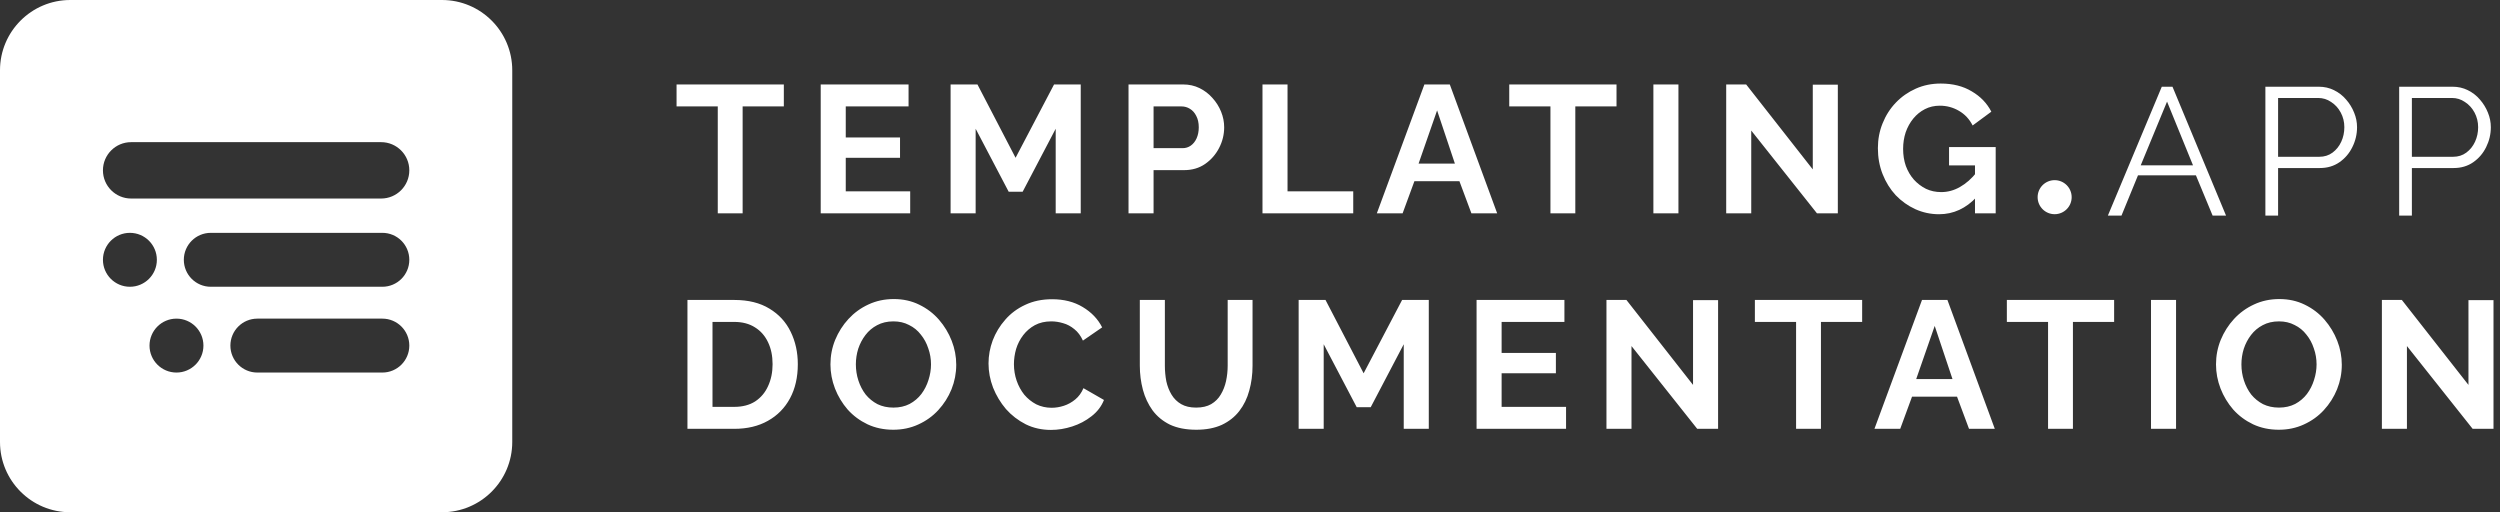
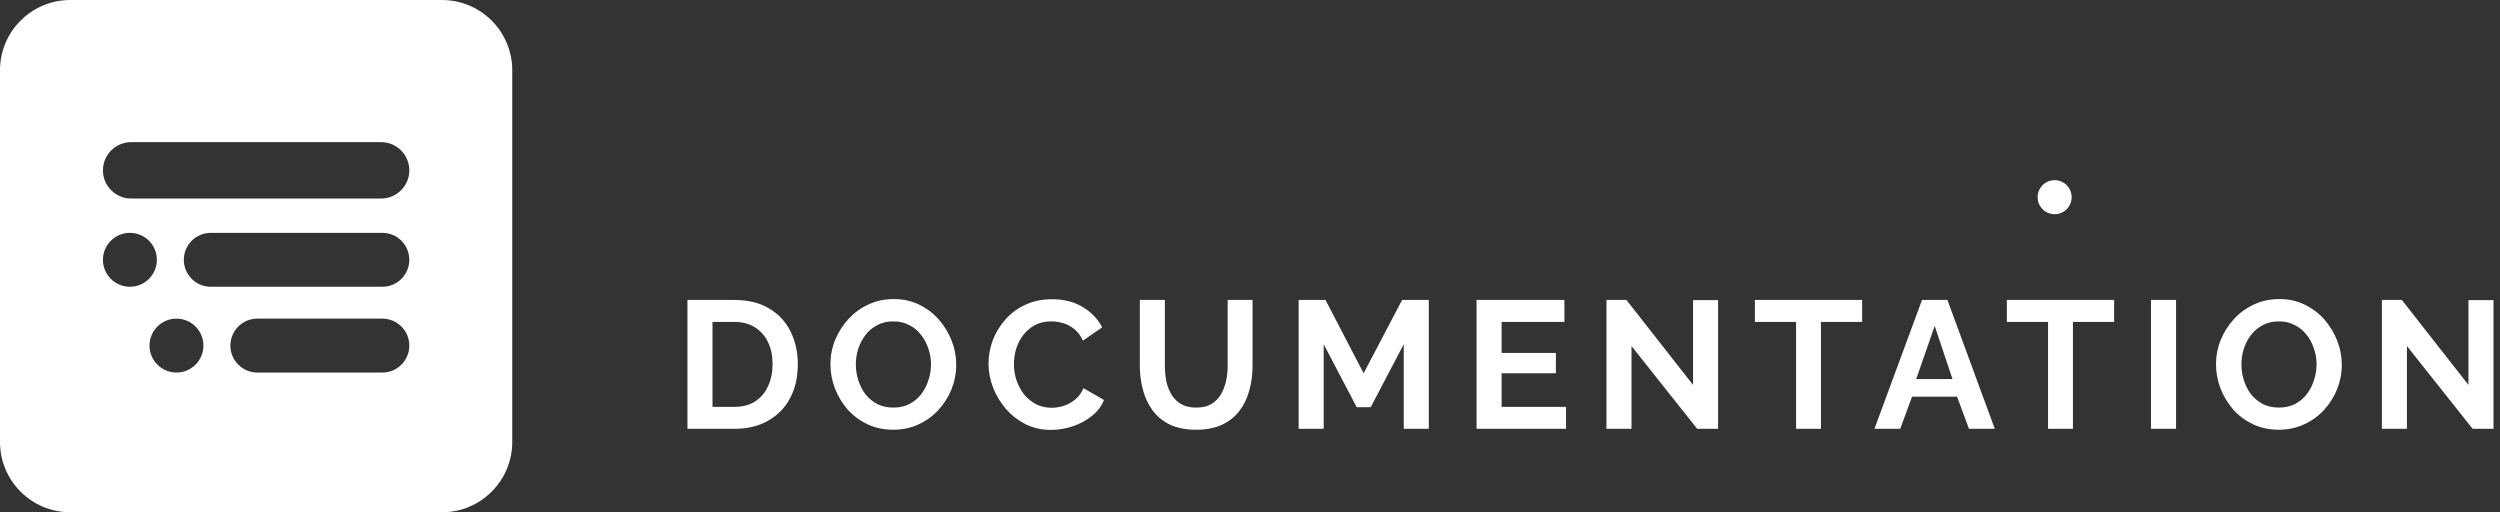
<svg xmlns="http://www.w3.org/2000/svg" width="1020" height="209" viewBox="0 0 1020 209" fill="none">
  <rect x="0" y="0" width="1020" height="209" fill="#333333" stroke="none" />
  <path fill-rule="evenodd" clip-rule="evenodd" d="M28.68 0C12.841 0 0 12.841 0 28.68V180.32C0 196.16 12.841 209 28.68 209H180.32C196.16 209 209 196.16 209 180.32V28.68C209 12.841 196.16 0 180.32 0H28.68ZM42 69.5C42 63.149 47.149 58 53.5 58H155.5C161.851 58 167 63.149 167 69.5C167 75.851 161.851 81 155.5 81H53.5C47.149 81 42 75.851 42 69.5ZM86 95C79.925 95 75 99.925 75 106C75 112.075 79.925 117 86 117H156C162.075 117 167 112.075 167 106C167 99.925 162.075 95 156 95H86ZM105 130C98.925 130 94 134.925 94 141C94 147.075 98.925 152 105 152H156C162.075 152 167 147.075 167 141C167 134.925 162.075 130 156 130H105ZM53 95C46.925 95 42 99.925 42 106C42 112.075 46.925 117 53 117C59.075 117 64 112.075 64 106C64 99.925 59.075 95 53 95ZM61 141C61 134.925 65.925 130 72 130C78.075 130 83 134.925 83 141C83 147.075 78.075 152 72 152C65.925 152 61 147.075 61 141Z" fill="white" />
  <circle cx="838.296" cy="80.449" r="6.943" fill="white" />
-   <path d="M319.805 43.418L302.994 43.418L302.994 87.038L292.848 87.038L292.848 43.418L276.037 43.418L276.037 34.457L319.805 34.457L319.805 43.418ZM371.359 78.077L371.359 87.038L334.849 87.038L334.849 34.457L370.692 34.457L370.692 43.418L345.068 43.418L345.068 56.082L367.211 56.082L367.211 64.376L345.068 64.376L345.068 78.077L371.359 78.077ZM430.722 87.038L430.722 52.527L417.243 78.225L411.541 78.225L398.063 52.527L398.063 87.038L387.843 87.038L387.843 34.457L398.803 34.457L414.355 64.376L430.055 34.457L440.942 34.457L440.942 87.038L430.722 87.038ZM460.436 87.038L460.436 34.457L482.727 34.457C485.146 34.457 487.368 34.951 489.392 35.938C491.417 36.926 493.169 38.259 494.65 39.938C496.181 41.616 497.366 43.492 498.205 45.566C499.044 47.639 499.464 49.762 499.464 51.935C499.464 54.897 498.773 57.711 497.39 60.377C496.008 63.043 494.107 65.216 491.688 66.894C489.269 68.573 486.405 69.412 483.097 69.412L470.656 69.412L470.656 87.038L460.436 87.038ZM470.656 60.451L482.505 60.451C483.739 60.451 484.85 60.106 485.838 59.414C486.825 58.723 487.615 57.736 488.207 56.452C488.8 55.119 489.096 53.613 489.096 51.935C489.096 50.108 488.75 48.553 488.059 47.269C487.417 45.986 486.553 45.023 485.467 44.381C484.43 43.739 483.295 43.418 482.061 43.418L470.656 43.418L470.656 60.451ZM515.094 87.038L515.094 34.457L525.313 34.457L525.313 78.077L552.122 78.077L552.122 87.038L515.094 87.038ZM581.151 34.457L591.519 34.457L610.848 87.038L600.332 87.038L595.444 73.93L577.078 73.93L572.264 87.038L561.748 87.038L581.151 34.457ZM593.593 66.746L586.335 45.047L578.782 66.746L593.593 66.746ZM659.538 43.418L642.727 43.418L642.727 87.038L632.582 87.038L632.582 43.418L615.771 43.418L615.771 34.457L659.538 34.457L659.538 43.418ZM674.582 87.038L674.582 34.457L684.802 34.457L684.802 87.038L674.582 87.038ZM714.509 53.268L714.509 87.038L704.289 87.038L704.289 34.457L712.435 34.457L739.614 69.116L739.614 34.531L749.834 34.531L749.834 87.038L741.318 87.038L714.509 53.268ZM791.136 87.408C787.729 87.408 784.495 86.717 781.434 85.335C778.422 83.952 775.756 82.051 773.436 79.632C771.165 77.163 769.387 74.3 768.104 71.041C766.82 67.783 766.178 64.253 766.178 60.451C766.178 56.847 766.82 53.465 768.104 50.306C769.387 47.096 771.189 44.282 773.51 41.863C775.83 39.444 778.546 37.543 781.656 36.161C784.767 34.778 788.149 34.087 791.802 34.087C796.739 34.087 800.96 35.148 804.466 37.272C808.021 39.345 810.687 42.11 812.464 45.566L804.836 51.194C803.503 48.578 801.627 46.578 799.208 45.196C796.838 43.813 794.246 43.122 791.432 43.122C789.21 43.122 787.186 43.591 785.359 44.529C783.532 45.467 781.952 46.751 780.619 48.38C779.286 50.009 778.25 51.885 777.509 54.008C776.818 56.131 776.472 58.378 776.472 60.748C776.472 63.266 776.843 65.586 777.583 67.709C778.373 69.832 779.459 71.683 780.842 73.263C782.273 74.843 783.927 76.102 785.803 77.04C787.68 77.929 789.753 78.373 792.024 78.373C794.69 78.373 797.233 77.682 799.652 76.299C802.121 74.917 804.416 72.893 806.539 70.227L806.539 80.299C802.145 85.038 797.011 87.408 791.136 87.408ZM805.799 67.487L795.209 67.487L795.209 60.007L814.241 60.007L814.241 87.038L805.799 87.038L805.799 67.487Z" fill="white" />
-   <path d="M882.008 35.382L886.377 35.382L908.224 87.962L902.744 87.962L895.93 71.522L872.306 71.522L865.567 87.962L860.013 87.962L882.008 35.382ZM894.745 67.449L884.155 41.455L873.417 67.449L894.745 67.449ZM924.278 87.962L924.278 35.382L946.051 35.382C948.322 35.382 950.396 35.851 952.272 36.789C954.197 37.727 955.851 39.011 957.233 40.64C958.616 42.22 959.702 43.997 960.492 45.972C961.282 47.898 961.677 49.872 961.677 51.897C961.677 54.76 961.035 57.476 959.751 60.043C958.517 62.561 956.764 64.61 954.493 66.19C952.222 67.769 949.556 68.559 946.495 68.559L929.462 68.559L929.462 87.962L924.278 87.962ZM929.462 63.968L946.273 63.968C948.347 63.968 950.149 63.4 951.679 62.265C953.21 61.129 954.395 59.648 955.234 57.821C956.073 55.994 956.493 54.02 956.493 51.897C956.493 49.724 955.999 47.725 955.012 45.898C954.024 44.071 952.716 42.639 951.087 41.603C949.507 40.517 947.754 39.973 945.829 39.973L929.462 39.973L929.462 63.968ZM978.863 87.962L978.863 35.382L1000.64 35.382C1002.91 35.382 1004.98 35.851 1006.86 36.789C1008.78 37.727 1010.44 39.011 1011.82 40.64C1013.2 42.22 1014.29 43.997 1015.08 45.972C1015.87 47.898 1016.26 49.872 1016.26 51.897C1016.26 54.76 1015.62 57.476 1014.34 60.043C1013.1 62.561 1011.35 64.61 1009.08 66.19C1006.81 67.769 1004.14 68.559 1001.08 68.559L984.047 68.559L984.047 87.962L978.863 87.962ZM984.047 63.968L1000.86 63.968C1002.93 63.968 1004.73 63.4 1006.26 62.265C1007.79 61.129 1008.98 59.648 1009.82 57.821C1010.66 55.995 1011.08 54.02 1011.08 51.897C1011.08 49.724 1010.58 47.725 1009.6 45.898C1008.61 44.071 1007.3 42.639 1005.67 41.603C1004.09 40.517 1002.34 39.973 1000.41 39.973L984.047 39.973L984.047 63.968Z" fill="white" />
  <path d="M280.48 174.962L280.48 122.382L299.587 122.382C305.314 122.382 310.103 123.567 313.954 125.937C317.805 128.257 320.693 131.417 322.619 135.416C324.544 139.366 325.507 143.76 325.507 148.598C325.507 153.93 324.445 158.571 322.322 162.521C320.199 166.47 317.188 169.531 313.287 171.704C309.437 173.876 304.87 174.962 299.587 174.962L280.48 174.962ZM315.213 148.598C315.213 145.191 314.596 142.204 313.362 139.637C312.127 137.02 310.35 134.996 308.029 133.564C305.709 132.083 302.895 131.343 299.587 131.343L290.7 131.343L290.7 166.001L299.587 166.001C302.944 166.001 305.783 165.261 308.104 163.78C310.424 162.249 312.177 160.176 313.362 157.559C314.596 154.893 315.213 151.906 315.213 148.598ZM364.448 175.333C360.597 175.333 357.091 174.592 353.932 173.111C350.821 171.63 348.13 169.63 345.859 167.112C343.638 164.545 341.91 161.681 340.675 158.522C339.441 155.312 338.824 152.029 338.824 148.672C338.824 145.167 339.466 141.834 340.749 138.674C342.082 135.465 343.884 132.626 346.156 130.158C348.476 127.64 351.191 125.665 354.302 124.233C357.462 122.752 360.918 122.011 364.67 122.011C368.471 122.011 371.927 122.777 375.038 124.307C378.198 125.838 380.888 127.887 383.11 130.454C385.332 133.021 387.06 135.885 388.294 139.045C389.528 142.204 390.145 145.463 390.145 148.82C390.145 152.276 389.504 155.609 388.22 158.818C386.936 161.978 385.134 164.816 382.814 167.334C380.543 169.803 377.827 171.753 374.667 173.185C371.557 174.617 368.15 175.333 364.448 175.333ZM349.192 148.672C349.192 150.943 349.537 153.14 350.229 155.263C350.92 157.386 351.907 159.287 353.191 160.966C354.524 162.595 356.129 163.903 358.005 164.891C359.93 165.829 362.102 166.298 364.522 166.298C366.99 166.298 369.187 165.804 371.113 164.816C373.038 163.78 374.643 162.422 375.926 160.743C377.21 159.015 378.173 157.115 378.815 155.041C379.506 152.918 379.851 150.795 379.851 148.672C379.851 146.401 379.481 144.229 378.741 142.155C378.049 140.032 377.037 138.156 375.704 136.527C374.421 134.848 372.816 133.54 370.891 132.602C369.014 131.614 366.892 131.121 364.522 131.121C362.004 131.121 359.782 131.639 357.857 132.676C355.98 133.663 354.401 134.996 353.117 136.675C351.833 138.353 350.846 140.23 350.155 142.303C349.513 144.377 349.192 146.5 349.192 148.672ZM403.317 148.302C403.317 145.093 403.885 141.958 405.02 138.897C406.205 135.786 407.909 132.972 410.13 130.454C412.352 127.887 415.068 125.862 418.277 124.381C421.486 122.851 425.139 122.086 429.237 122.086C434.076 122.086 438.247 123.147 441.753 125.27C445.308 127.393 447.949 130.158 449.677 133.564L441.827 138.971C440.938 136.996 439.778 135.441 438.346 134.305C436.914 133.12 435.384 132.305 433.755 131.861C432.125 131.367 430.521 131.121 428.941 131.121C426.374 131.121 424.127 131.639 422.202 132.676C420.326 133.713 418.746 135.07 417.462 136.749C416.178 138.427 415.216 140.304 414.574 142.377C413.981 144.451 413.685 146.524 413.685 148.598C413.685 150.918 414.055 153.165 414.796 155.337C415.537 157.46 416.573 159.361 417.906 161.04C419.289 162.669 420.918 163.977 422.794 164.965C424.72 165.903 426.818 166.372 429.089 166.372C430.718 166.372 432.372 166.1 434.051 165.557C435.729 165.014 437.285 164.15 438.716 162.965C440.148 161.78 441.259 160.25 442.049 158.374L450.417 163.187C449.381 165.804 447.677 168.026 445.308 169.852C442.987 171.679 440.37 173.062 437.457 174C434.545 174.938 431.656 175.407 428.793 175.407C425.041 175.407 421.609 174.641 418.499 173.111C415.388 171.531 412.698 169.457 410.427 166.89C408.205 164.273 406.452 161.36 405.169 158.151C403.934 154.893 403.317 151.61 403.317 148.302ZM488.079 175.333C483.882 175.333 480.303 174.641 477.341 173.259C474.428 171.827 472.058 169.877 470.231 167.408C468.454 164.94 467.145 162.15 466.306 159.04C465.467 155.88 465.047 152.597 465.047 149.19L465.047 122.382L475.267 122.382L475.267 149.19C475.267 151.363 475.465 153.486 475.86 155.559C476.304 157.584 477.02 159.41 478.007 161.04C478.995 162.669 480.303 163.952 481.932 164.891C483.561 165.829 485.586 166.298 488.005 166.298C490.473 166.298 492.522 165.829 494.152 164.891C495.83 163.903 497.139 162.595 498.077 160.966C499.064 159.336 499.78 157.51 500.224 155.485C500.669 153.412 500.891 151.313 500.891 149.19L500.891 122.382L511.037 122.382L511.037 149.19C511.037 152.795 510.592 156.177 509.704 159.336C508.864 162.496 507.507 165.286 505.63 167.705C503.804 170.075 501.434 171.951 498.521 173.333C495.608 174.666 492.127 175.333 488.079 175.333ZM572.726 174.962L572.726 140.452L559.248 166.15L553.545 166.15L540.067 140.452L540.067 174.962L529.847 174.962L529.847 122.382L540.808 122.382L556.36 152.301L572.06 122.382L582.946 122.382L582.946 174.962L572.726 174.962ZM638.951 166.001L638.951 174.962L602.44 174.962L602.44 122.382L638.284 122.382L638.284 131.343L612.66 131.343L612.66 144.006L634.803 144.006L634.803 152.301L612.66 152.301L612.66 166.001L638.951 166.001ZM665.654 141.192L665.654 174.962L655.435 174.962L655.435 122.382L663.581 122.382L690.76 157.041L690.76 122.456L700.98 122.456L700.98 174.962L692.463 174.962L665.654 141.192ZM759.758 131.343L742.948 131.343L742.948 174.962L732.802 174.962L732.802 131.343L715.991 131.343L715.991 122.382L759.758 122.382L759.758 131.343ZM784.178 122.382L794.546 122.382L813.875 174.962L803.358 174.962L798.471 161.854L780.104 161.854L775.291 174.962L764.775 174.962L784.178 122.382ZM796.619 154.671L789.362 132.972L781.808 154.671L796.619 154.671ZM862.565 131.343L845.754 131.343L845.754 174.962L835.608 174.962L835.608 131.343L818.797 131.343L818.797 122.382L862.565 122.382L862.565 131.343ZM877.609 174.962L877.609 122.382L887.829 122.382L887.829 174.962L877.609 174.962ZM929.755 175.333C925.904 175.333 922.398 174.592 919.239 173.111C916.128 171.63 913.437 169.63 911.166 167.112C908.945 164.545 907.217 161.681 905.982 158.522C904.748 155.313 904.131 152.029 904.131 148.672C904.131 145.167 904.773 141.834 906.056 138.674C907.389 135.465 909.192 132.626 911.463 130.158C913.783 127.64 916.499 125.665 919.609 124.233C922.769 122.752 926.225 122.012 929.977 122.012C933.778 122.012 937.234 122.777 940.345 124.307C943.505 125.838 946.195 127.887 948.417 130.454C950.639 133.021 952.367 135.885 953.601 139.045C954.835 142.204 955.453 145.463 955.453 148.82C955.453 152.276 954.811 155.609 953.527 158.818C952.243 161.978 950.441 164.817 948.121 167.335C945.85 169.803 943.134 171.753 939.975 173.185C936.864 174.617 933.458 175.333 929.755 175.333ZM914.499 148.672C914.499 150.943 914.845 153.14 915.536 155.263C916.227 157.386 917.214 159.287 918.498 160.966C919.831 162.595 921.436 163.903 923.312 164.891C925.237 165.829 927.41 166.298 929.829 166.298C932.297 166.298 934.494 165.804 936.42 164.817C938.345 163.78 939.95 162.422 941.234 160.743C942.517 159.015 943.48 157.115 944.122 155.041C944.813 152.918 945.159 150.795 945.159 148.672C945.159 146.401 944.788 144.229 944.048 142.155C943.357 140.032 942.344 138.156 941.011 136.527C939.728 134.848 938.123 133.54 936.198 132.602C934.322 131.614 932.199 131.121 929.829 131.121C927.311 131.121 925.089 131.639 923.164 132.676C921.288 133.663 919.708 134.996 918.424 136.675C917.14 138.354 916.153 140.23 915.462 142.303C914.82 144.377 914.499 146.5 914.499 148.672ZM982.029 141.192L982.029 174.962L971.809 174.962L971.809 122.382L979.955 122.382L1007.13 157.041L1007.13 122.456L1017.35 122.456L1017.35 174.962L1008.84 174.962L982.029 141.192Z" fill="white" />
</svg>